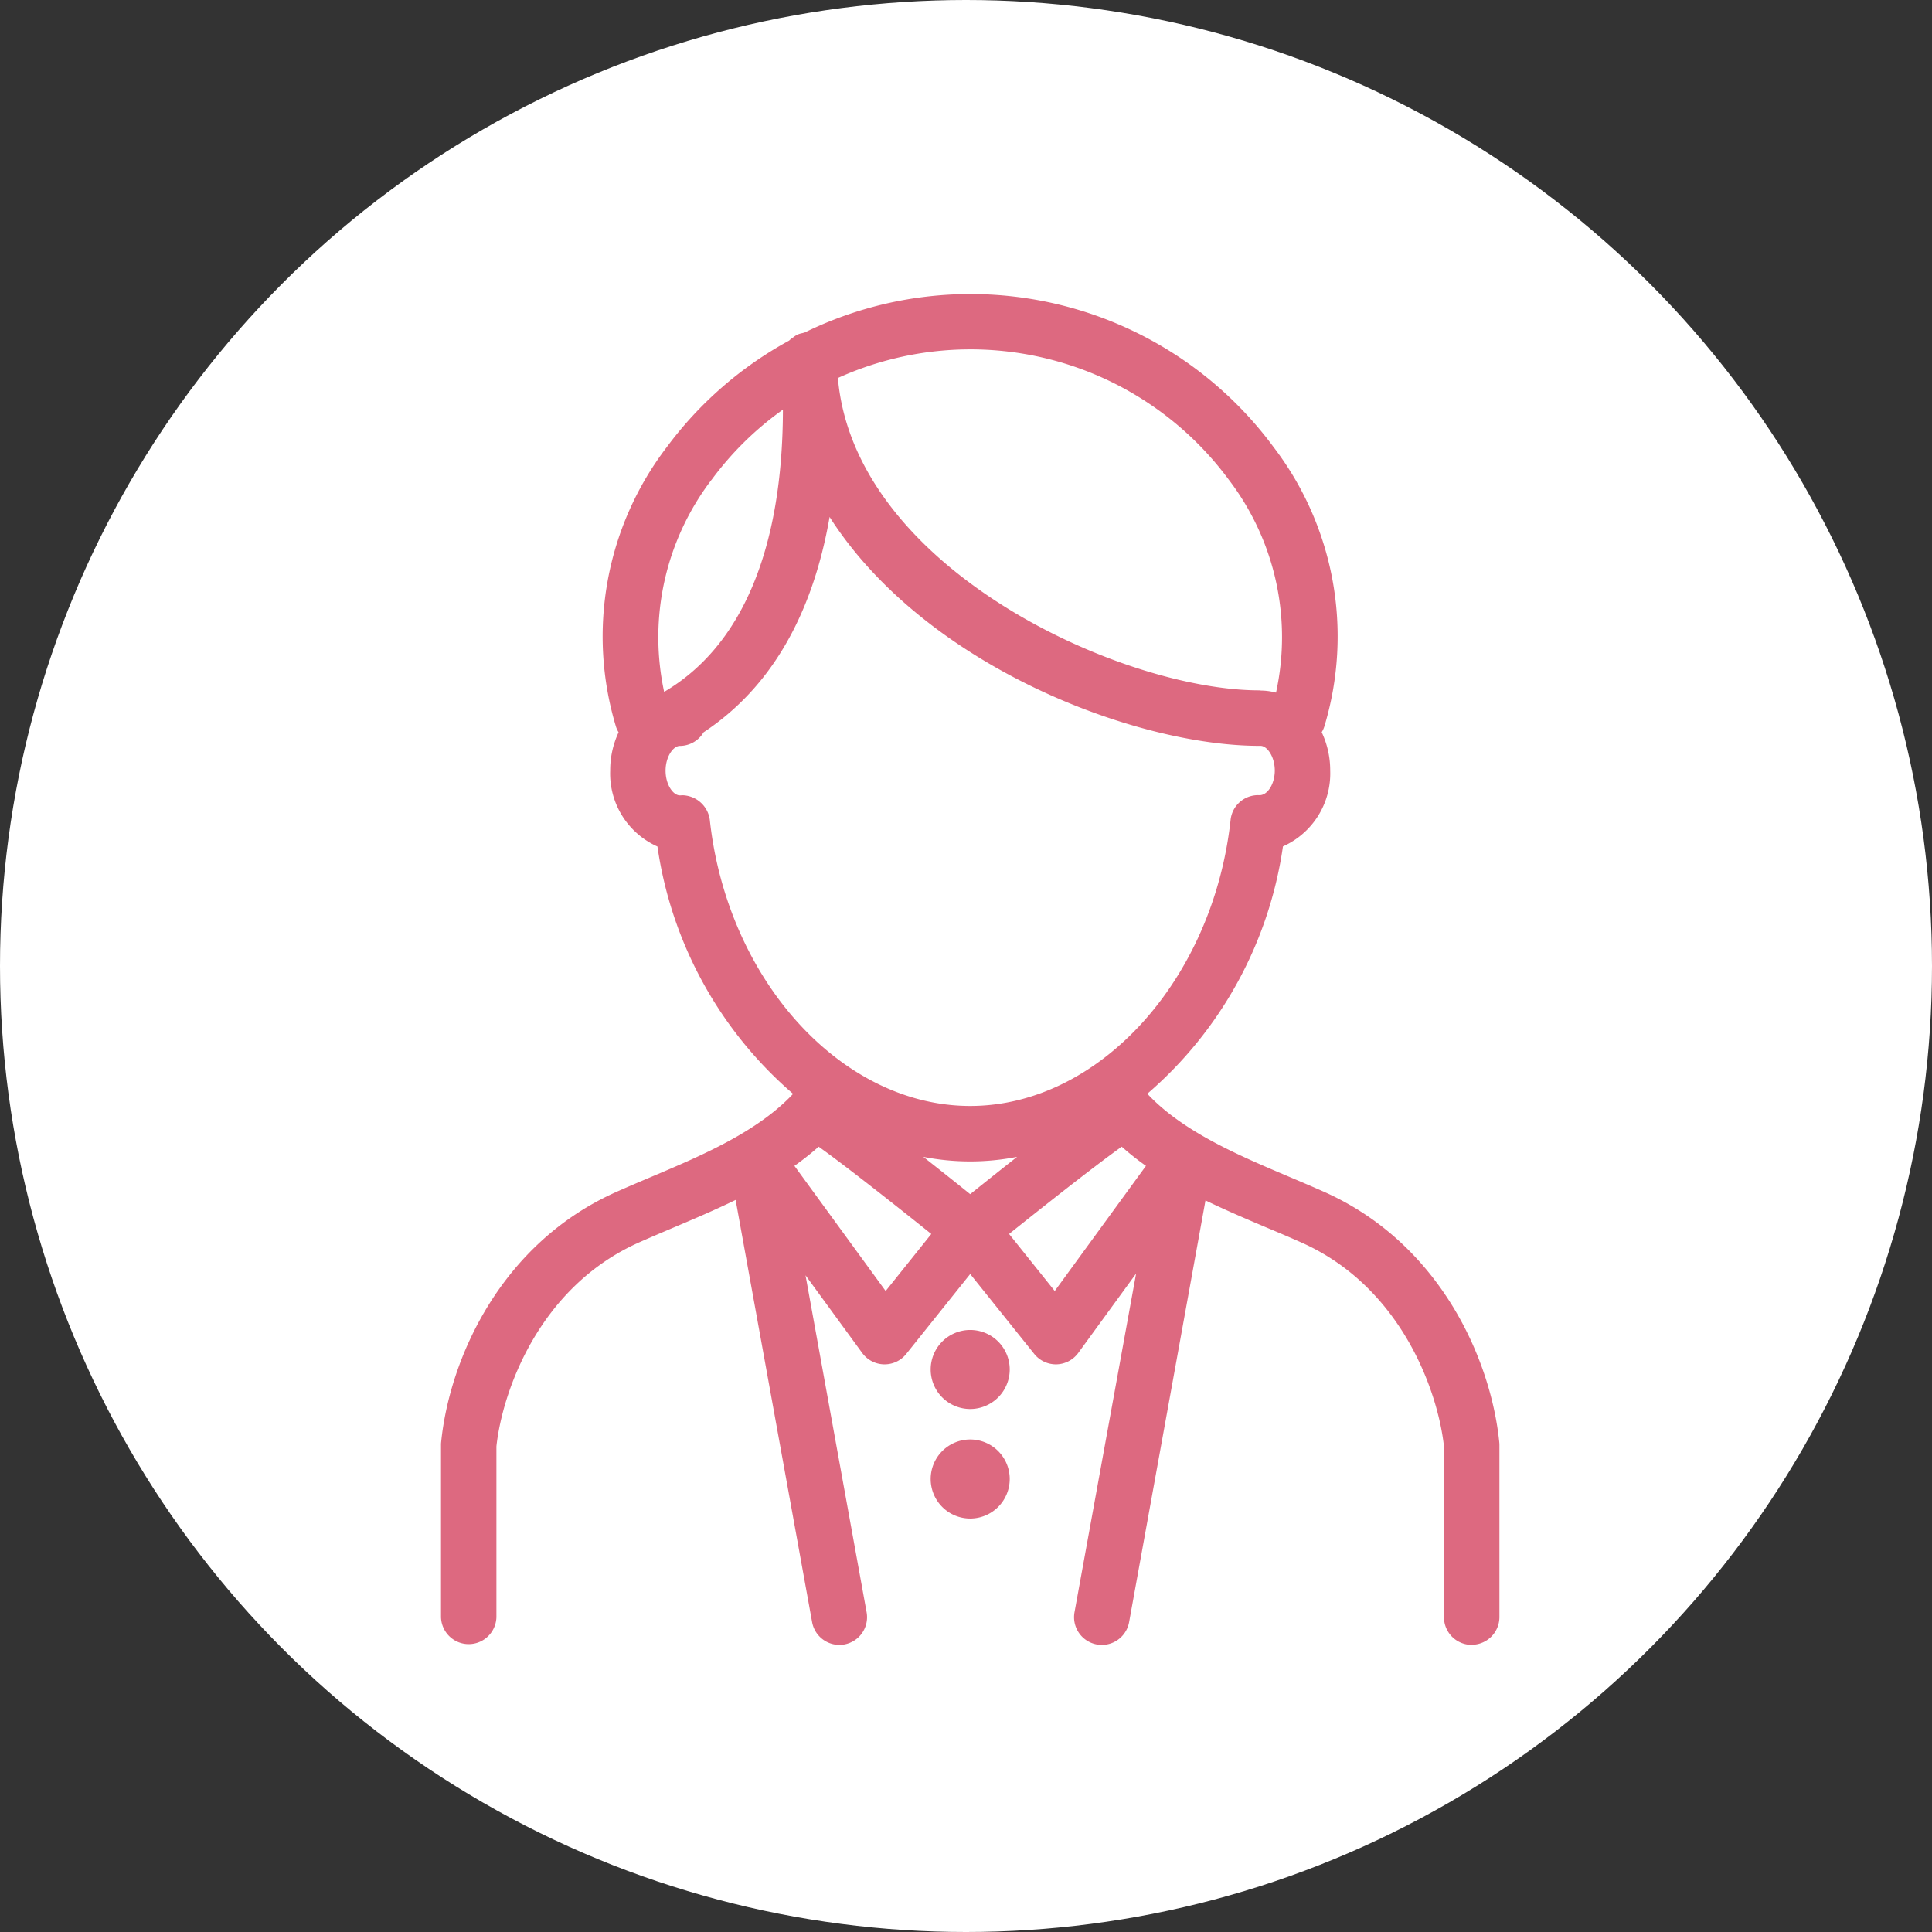
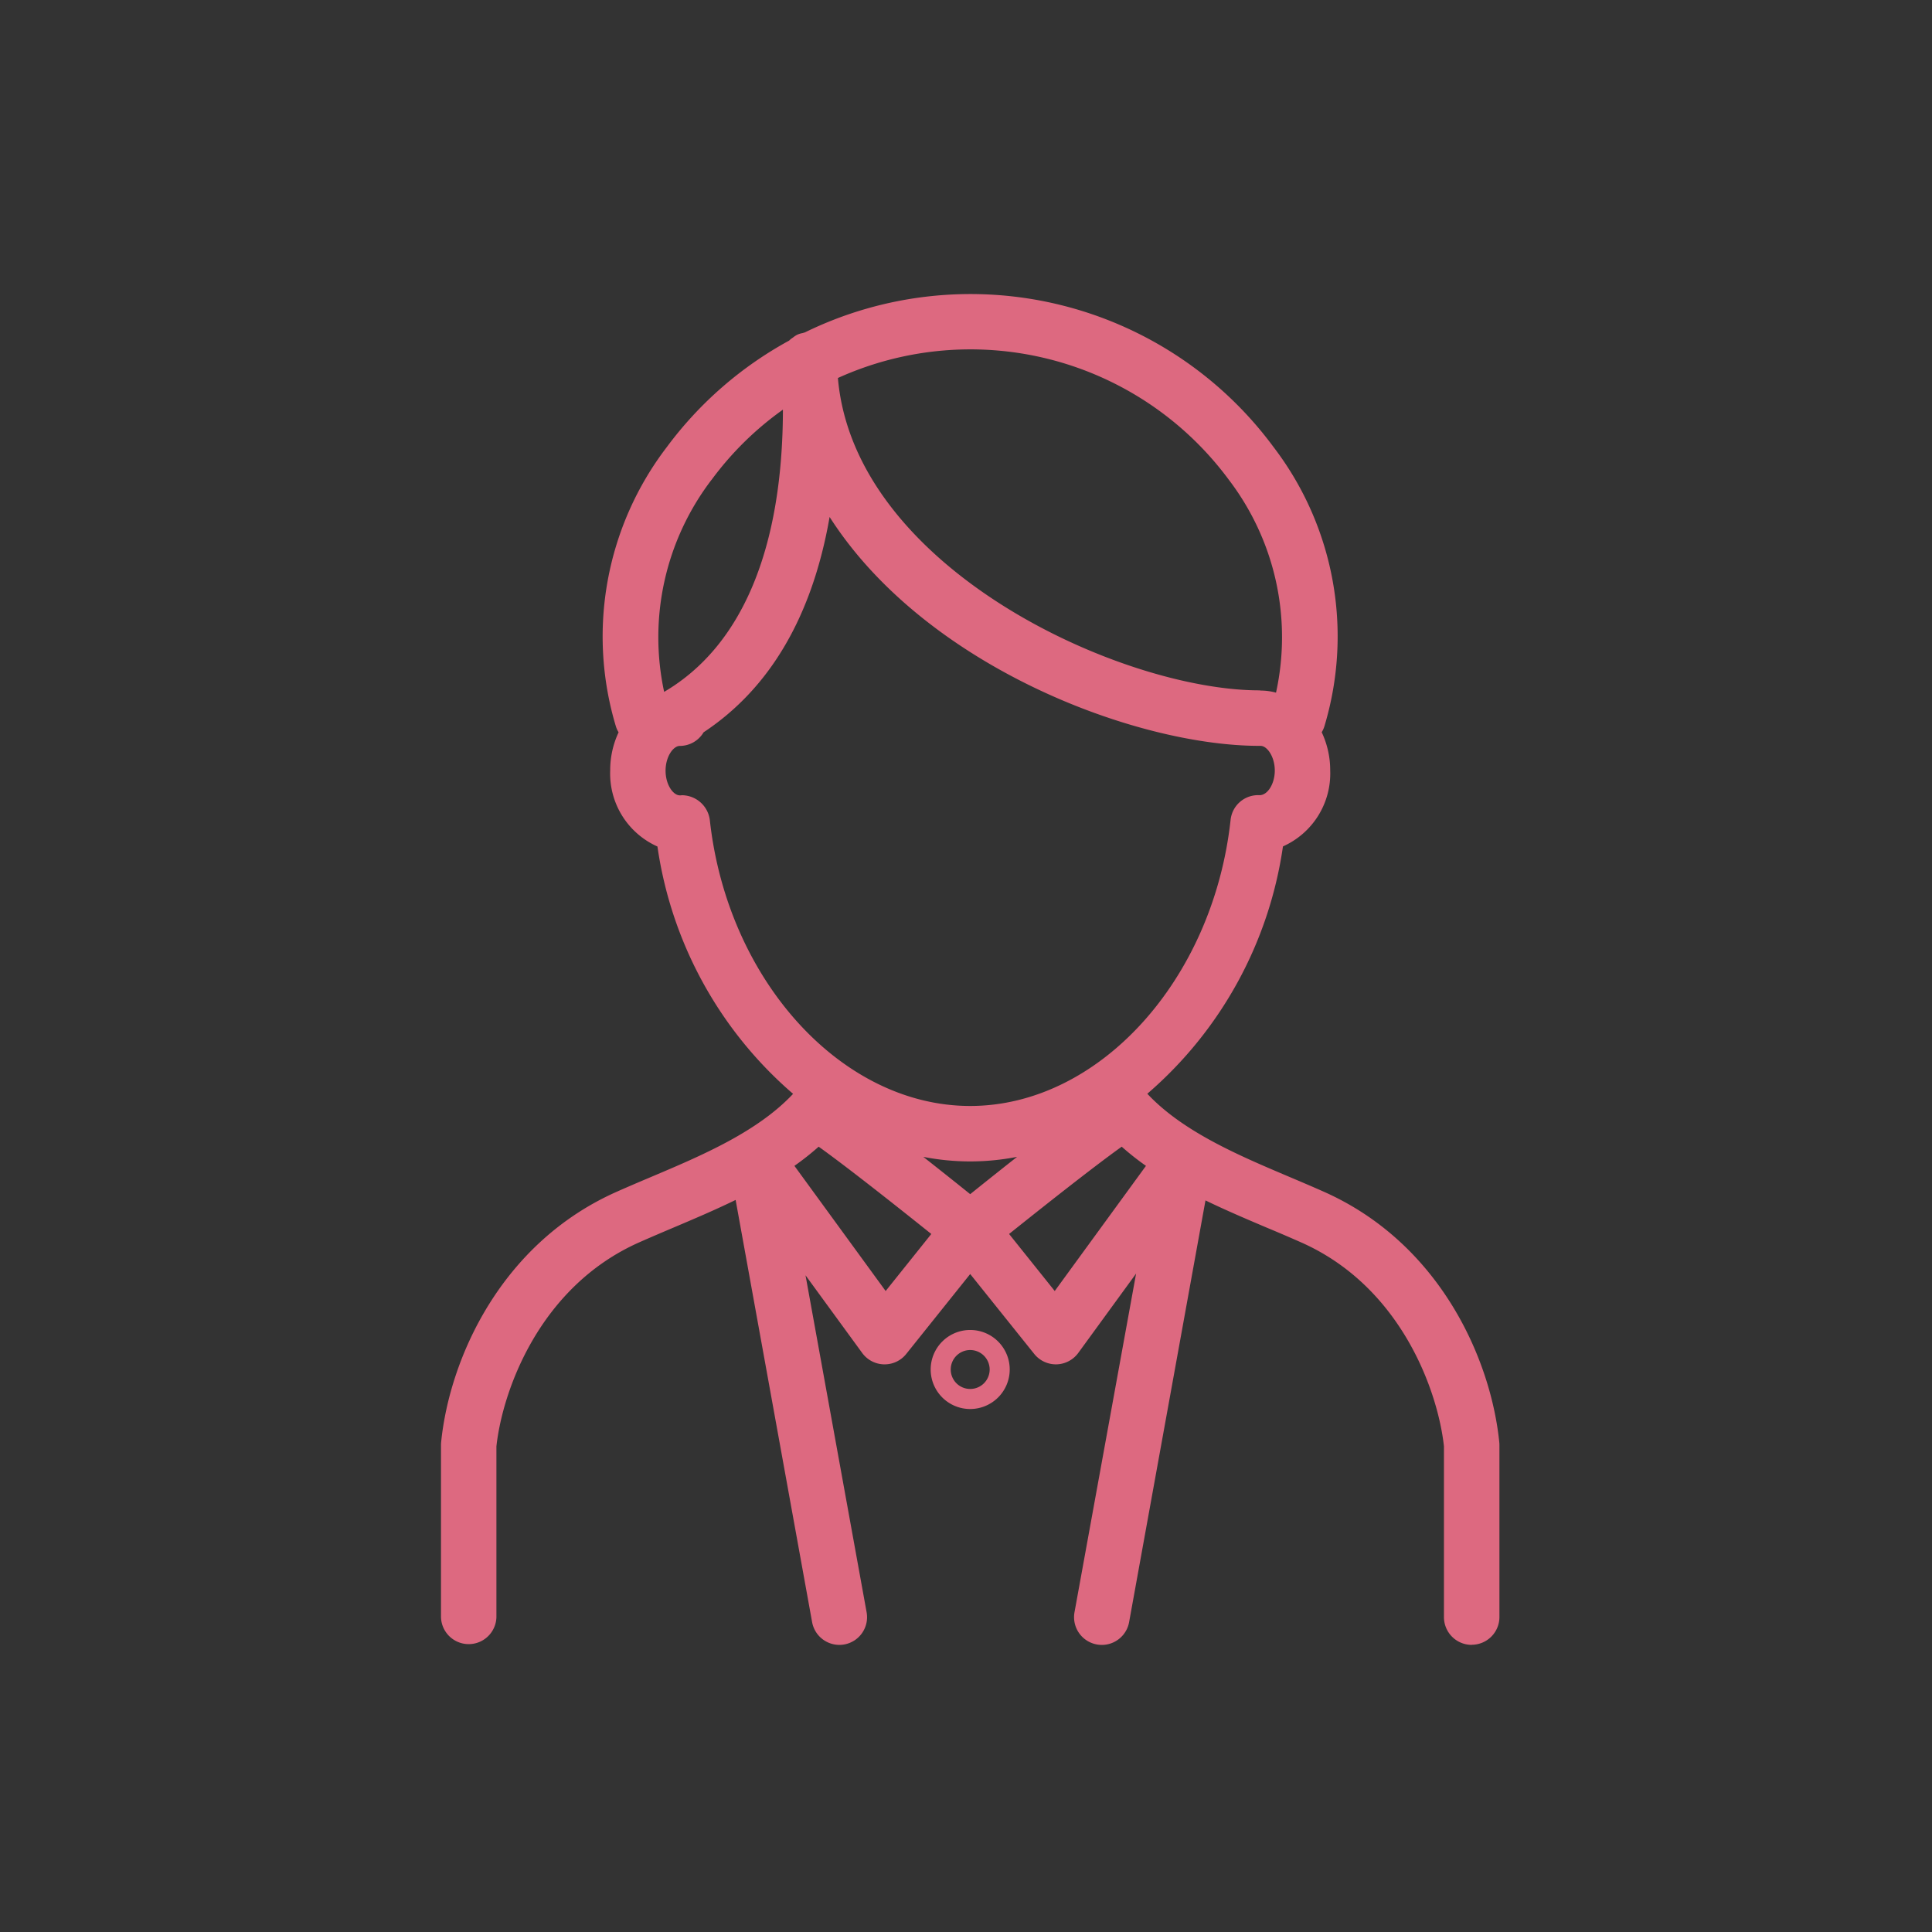
<svg xmlns="http://www.w3.org/2000/svg" width="92" height="92">
  <rect width="100%" height="100%" fill="#333333" stroke="none" />
  <g data-name="Group 1065" transform="translate(-51 -879)">
-     <circle data-name="Ellipse 12" cx="46" cy="46" r="46" transform="translate(51 879)" fill="#fff" />
    <g data-name="Group 574">
      <g data-name="Group 578" fill="#dd6980">
-         <path data-name="Path 7447" d="M97.199 942.809a1.4 1.4 0 1 0 1.4 1.4 1.4 1.4 0 0 0-1.4-1.4" />
        <path data-name="Path 7448" d="M97.2 946.096a1.882 1.882 0 1 1 1.882-1.882 1.884 1.884 0 0 1-1.882 1.882m0-2.809a.927.927 0 1 0 .927.927.929.929 0 0 0-.927-.927" />
-         <path data-name="Path 7449" d="M97.199 948.024a1.4 1.4 0 1 0 1.4 1.4 1.4 1.4 0 0 0-1.4-1.4" />
-         <path data-name="Path 7450" d="M97.2 951.311a1.882 1.882 0 1 1 1.882-1.882 1.884 1.884 0 0 1-1.882 1.882m0-2.809a.927.927 0 1 0 .927.927.929.929 0 0 0-.927-.927" />
        <path data-name="Path 7451" d="M121.917 947.721a14.327 14.327 0 0 0-8.074-11.534 99.917 99.917 0 0 0-1.681-.724c-2.728-1.157-5.518-2.367-7.217-4.438a18.63 18.63 0 0 0 6.719-12.078 3.275 3.275 0 0 0 2.2-3.254 3.736 3.736 0 0 0-.5-1.882.829.829 0 0 0 .242-.363 14.37 14.37 0 0 0-2.35-12.878 17.461 17.461 0 0 0-21.779-5.287.783.783 0 0 0-.131.035.854.854 0 0 0-.163.043.813.813 0 0 0-.134.09.871.871 0 0 0-.126.1l-.037.044a17.352 17.352 0 0 0-5.747 4.979 14.371 14.371 0 0 0-2.35 12.878.832.832 0 0 0 .242.363 3.739 3.739 0 0 0-.5 1.882 3.275 3.275 0 0 0 2.2 3.254 18.629 18.629 0 0 0 6.719 12.078c-1.7 2.07-4.489 3.281-7.217 4.438-.565.24-1.128.478-1.681.724a14.327 14.327 0 0 0-8.07 11.53.76.76 0 0 0 0 .085v8.2a.842.842 0 1 0 1.684 0v-8.156c.29-2.74 2.1-7.911 7.079-10.124.543-.241 1.1-.477 1.654-.712 1.175-.5 2.363-1 3.492-1.585l3.759 20.729a.842.842 0 1 0 1.656-.3l-3.284-18.095 3.923 5.382a.84.84 0 0 0 .661.346h.019a.843.843 0 0 0 .652-.314l3.418-4.271 3.423 4.271a.843.843 0 0 0 .657.316h.019a.84.84 0 0 0 .661-.346l3.983-5.47-3.3 18.177a.842.842 0 1 0 1.656.3l3.756-20.709c1.117.571 2.29 1.072 3.451 1.565.556.236 1.11.471 1.654.712 4.979 2.213 6.788 7.384 7.078 10.124v8.159a.842.842 0 1 0 1.684 0v-8.2a.76.76 0 0 0 0-.085M97.2 895.161a15.813 15.813 0 0 1 12.7 6.406 12.733 12.733 0 0 1 2.194 11.038 2.461 2.461 0 0 0-1.072-.251c-.01 0-.019.005-.03.006s-.019-.006-.03-.006c-6.93 0-20.046-6.075-20.567-15.646a15.819 15.819 0 0 1 6.8-1.548m-12.7 6.406a15.637 15.637 0 0 1 4.255-3.95c.17 7.4-1.914 12.522-6.067 14.845 0 0 0 .005-.008.007a2.528 2.528 0 0 0-.373.136 12.733 12.733 0 0 1 2.194-11.036m-.171 16.523a.886.886 0 0 0-.951-.744c-.626 0-1.155-.757-1.155-1.654s.529-1.654 1.155-1.654a.84.84 0 0 0 .768-.5c3.386-2.192 5.45-6.047 6.088-11.342 3.921 7.466 14.438 11.845 20.736 11.845.011 0 .019-.006.03-.006s.019.006.03.006c.626 0 1.155.758 1.155 1.654s-.526 1.65-1.2 1.65h-.004a.839.839 0 0 0-.9.748c-.861 7.879-6.516 14.051-12.874 14.051s-12.017-6.174-12.878-14.054m8.831 23.171-5-6.864a12.5 12.5 0 0 0 1.79-1.407c1.424.976 4.685 3.577 6.075 4.695Zm-.528-8.385.012.006a11.474 11.474 0 0 0 9.119 0l.012-.006a236.78 236.78 0 0 0-4.571 3.6c-.94-.757-2.935-2.352-4.572-3.6m8.616 8.386-2.867-3.577c1.39-1.118 4.651-3.72 6.075-4.7a12.486 12.486 0 0 0 1.79 1.407Z" />
        <path data-name="Path 7452" d="M121.079 957.327a1.321 1.321 0 0 1-1.319-1.319v-8.133c-.285-2.624-2.033-7.6-6.8-9.713a78.47 78.47 0 0 0-1.632-.7c-1.091-.462-2.022-.862-2.924-1.3l-3.637 20.082a1.321 1.321 0 1 1-2.6-.472l2.933-16.126-2.755 3.781a1.326 1.326 0 0 1-1.036.542 1.326 1.326 0 0 1-1.058-.494l-3.051-3.807-3.046 3.806a1.312 1.312 0 0 1-1.03.495h-.042a1.319 1.319 0 0 1-1.024-.541l-2.7-3.7 2.909 16.045a1.319 1.319 0 0 1-1.062 1.534 1.32 1.32 0 0 1-1.533-1.063L86.03 936.14c-1 .487-2.027.922-2.95 1.313-.563.239-1.11.471-1.646.709-4.762 2.116-6.51 7.088-6.795 9.713v8.133a1.32 1.32 0 0 1-2.639 0v-8.2a1.232 1.232 0 0 1 .007-.137c.4-3.961 2.831-9.463 8.355-11.918.555-.247 1.12-.487 1.688-.727 2.365-1 5.026-2.132 6.716-3.938a19.147 19.147 0 0 1-6.459-11.778 3.8 3.8 0 0 1-2.25-3.614 4.256 4.256 0 0 1 .4-1.824 1.206 1.206 0 0 1-.128-.279 14.843 14.843 0 0 1 2.421-13.3 17.946 17.946 0 0 1 5.828-5.074.95.95 0 0 1 .164-.133l.048-.035a1 1 0 0 1 .19-.119 1.008 1.008 0 0 1 .226-.068l.032-.008c.021-.007.05-.017.085-.025a17.938 17.938 0 0 1 22.322 5.457 14.842 14.842 0 0 1 2.421 13.3 1.189 1.189 0 0 1-.128.279 4.254 4.254 0 0 1 .405 1.824 3.8 3.8 0 0 1-2.25 3.614 19.148 19.148 0 0 1-6.459 11.778c1.689 1.806 4.351 2.935 6.716 3.938.567.24 1.133.48 1.688.727 5.524 2.455 7.953 7.955 8.355 11.92a1.2 1.2 0 0 1 .008.135v8.2a1.321 1.321 0 0 1-1.319 1.319m-13.382-22.59.572.292c1.058.541 2.13 1 3.421 1.55.568.241 1.12.475 1.661.716 5.175 2.3 7.061 7.688 7.359 10.51v8.209a.365.365 0 0 0 .73 0v-8.2a.276.276 0 0 0 0-.032 13.841 13.841 0 0 0-7.793-11.146c-.55-.245-1.11-.482-1.673-.721-2.621-1.112-5.592-2.372-7.4-4.575l-.311-.379.388-.3a18.119 18.119 0 0 0 6.536-11.776l.045-.311.3-.082a2.817 2.817 0 0 0 1.849-2.793 3.261 3.261 0 0 0-.432-1.642l-.194-.333.285-.26a.361.361 0 0 0 .108-.153 13.9 13.9 0 0 0-2.276-12.453 16.984 16.984 0 0 0-21.188-5.142l-.085.042h-.062a.959.959 0 0 1-.083.024l-.085.023-.116.083-.06.073-.084.05a16.984 16.984 0 0 0-5.589 4.841 13.9 13.9 0 0 0-2.279 12.459.362.362 0 0 0 .108.153l.285.26-.194.333a3.264 3.264 0 0 0-.432 1.642 2.817 2.817 0 0 0 1.848 2.793l.3.082.045.311a18.119 18.119 0 0 0 6.539 11.769l.388.3-.312.379c-1.808 2.2-4.779 3.463-7.4 4.574-.563.239-1.123.476-1.673.721a13.843 13.843 0 0 0-7.79 11.147v8.237a.365.365 0 0 0 .73 0v-8.209c.3-2.821 2.185-8.21 7.359-10.51.541-.241 1.094-.475 1.647-.71 1.1-.466 2.33-.988 3.475-1.576l.573-.294 3.874 21.364a.365.365 0 1 0 .717-.13L87.68 935.8l5.149 7.066a.362.362 0 0 0 .287.15.366.366 0 0 0 .292-.136l3.792-4.739 3.791 4.736a.364.364 0 0 0 .579-.013l5.21-7.148-3.669 20.227a.365.365 0 0 0 .294.424.375.375 0 0 0 .423-.294Zm-14.562 7.316-5.667-7.774.42-.275a11.906 11.906 0 0 0 1.722-1.353l.28-.267.319.219c1.449.993 4.752 3.629 6.1 4.716l.371.3Zm-4.309-7.532 4.345 5.961 2.174-2.716c-1.393-1.116-3.958-3.154-5.364-4.157a12.933 12.933 0 0 1-1.155.913m12.433 7.532-3.55-4.436.371-.3c1.355-1.089 4.662-3.729 6.1-4.717l.319-.219.28.267a11.943 11.943 0 0 0 1.726 1.356l.419.275Zm-2.21-4.288 2.174 2.716 4.344-5.96a12.815 12.815 0 0 1-1.155-.913c-1.4 1-3.969 3.04-5.364 4.157m-1.851-.673-.3-.241a245.908 245.908 0 0 0-4.562-3.591l.5-.809.012.006a11 11 0 0 0 8.727-.012l.072.173.412.642a241.79 241.79 0 0 0-4.561 3.591Zm-2.234-3c.881.693 1.7 1.346 2.234 1.777.591-.475 1.389-1.112 2.233-1.777a11.58 11.58 0 0 1-4.468 0m2.235-1.468c-6.6 0-12.462-6.359-13.349-14.476a.406.406 0 0 0-.438-.32h-.039a1.935 1.935 0 0 1-1.632-2.131 1.935 1.935 0 0 1 1.632-2.132.365.365 0 0 0 .332-.219l.057-.13.119-.077c3.273-2.119 5.25-5.82 5.874-11l.184-1.522.713 1.358c3.9 7.435 14.421 11.559 20.25 11.589l.079-.005a.72.72 0 0 1 .091.007 1.953 1.953 0 0 1 1.586 2.131 1.921 1.921 0 0 1-1.675 2.127h-.046a.362.362 0 0 0-.389.325c-.887 8.116-6.749 14.475-13.349 14.475m-13.752-15.752a1.35 1.35 0 0 1 1.352 1.171c.834 7.641 6.281 13.626 12.4 13.626s11.565-5.985 12.4-13.625a1.317 1.317 0 0 1 1.39-1.174c.385-.012.714-.555.714-1.172 0-.663-.365-1.177-.678-1.177h-.07c-5.887-.005-15.9-3.785-20.451-10.9-.821 4.715-2.835 8.16-6 10.254a1.319 1.319 0 0 1-1.133.649c-.314 0-.678.514-.678 1.177s.354 1.163.665 1.177h.087m28.954-3.591-.513-.247a1.993 1.993 0 0 0-.807-.2h-.073c-.034 0-.062 0-.085-.005-3.8-.012-8.859-1.7-12.9-4.31-4.983-3.214-7.86-7.4-8.1-11.788l-.022-.317.289-.138a16.252 16.252 0 0 1 20.099 5.007 13.242 13.242 0 0 1 2.268 11.45Zm-1.367-1.4a2.854 2.854 0 0 1 .73.1 12.353 12.353 0 0 0-2.244-10.132A15.294 15.294 0 0 0 90.9 897c.783 9.093 13.53 14.874 20.068 14.874ZM82 913.282l-.154-.547a13.243 13.243 0 0 1 2.264-11.45 16.048 16.048 0 0 1 4.39-4.071l.713-.45.019.842c.173 7.548-1.987 12.814-6.248 15.236l-.162.079a2.106 2.106 0 0 0-.3.109Zm2.88-11.431a12.357 12.357 0 0 0-2.254 10.095c3.7-2.172 5.644-6.8 5.656-13.439a15.034 15.034 0 0 0-3.4 3.345" />
      </g>
    </g>
  </g>
</svg>